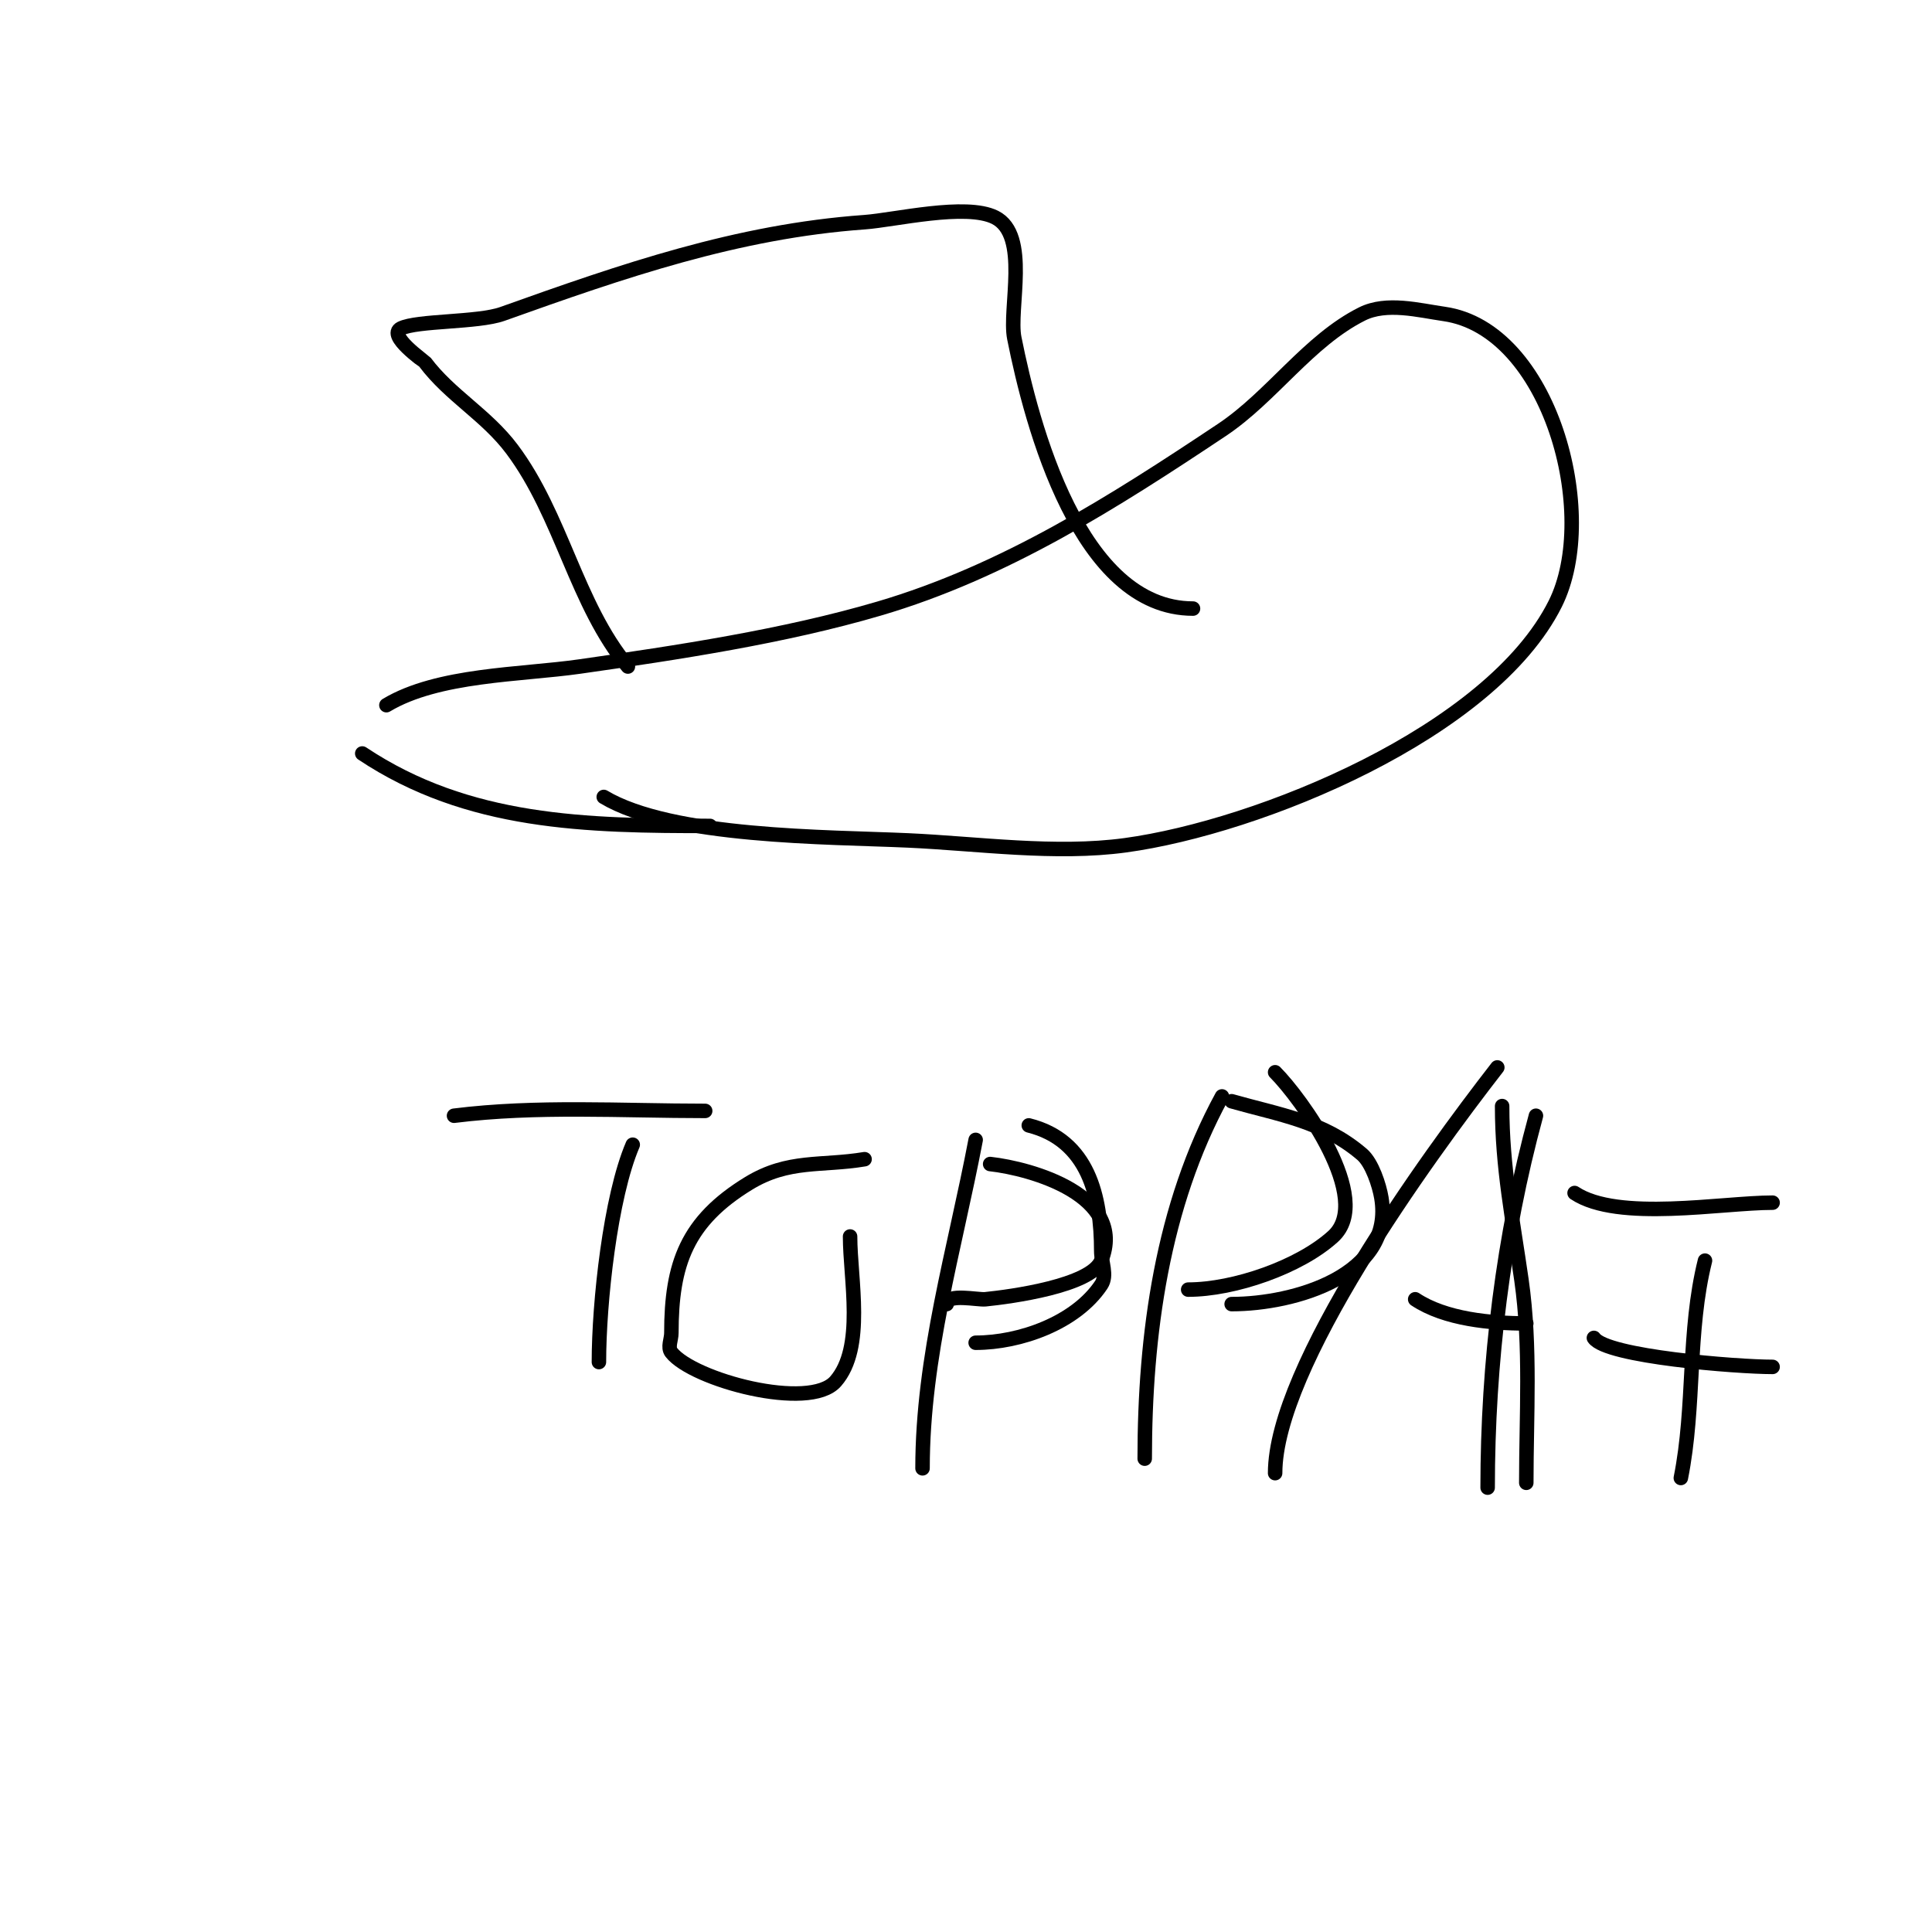
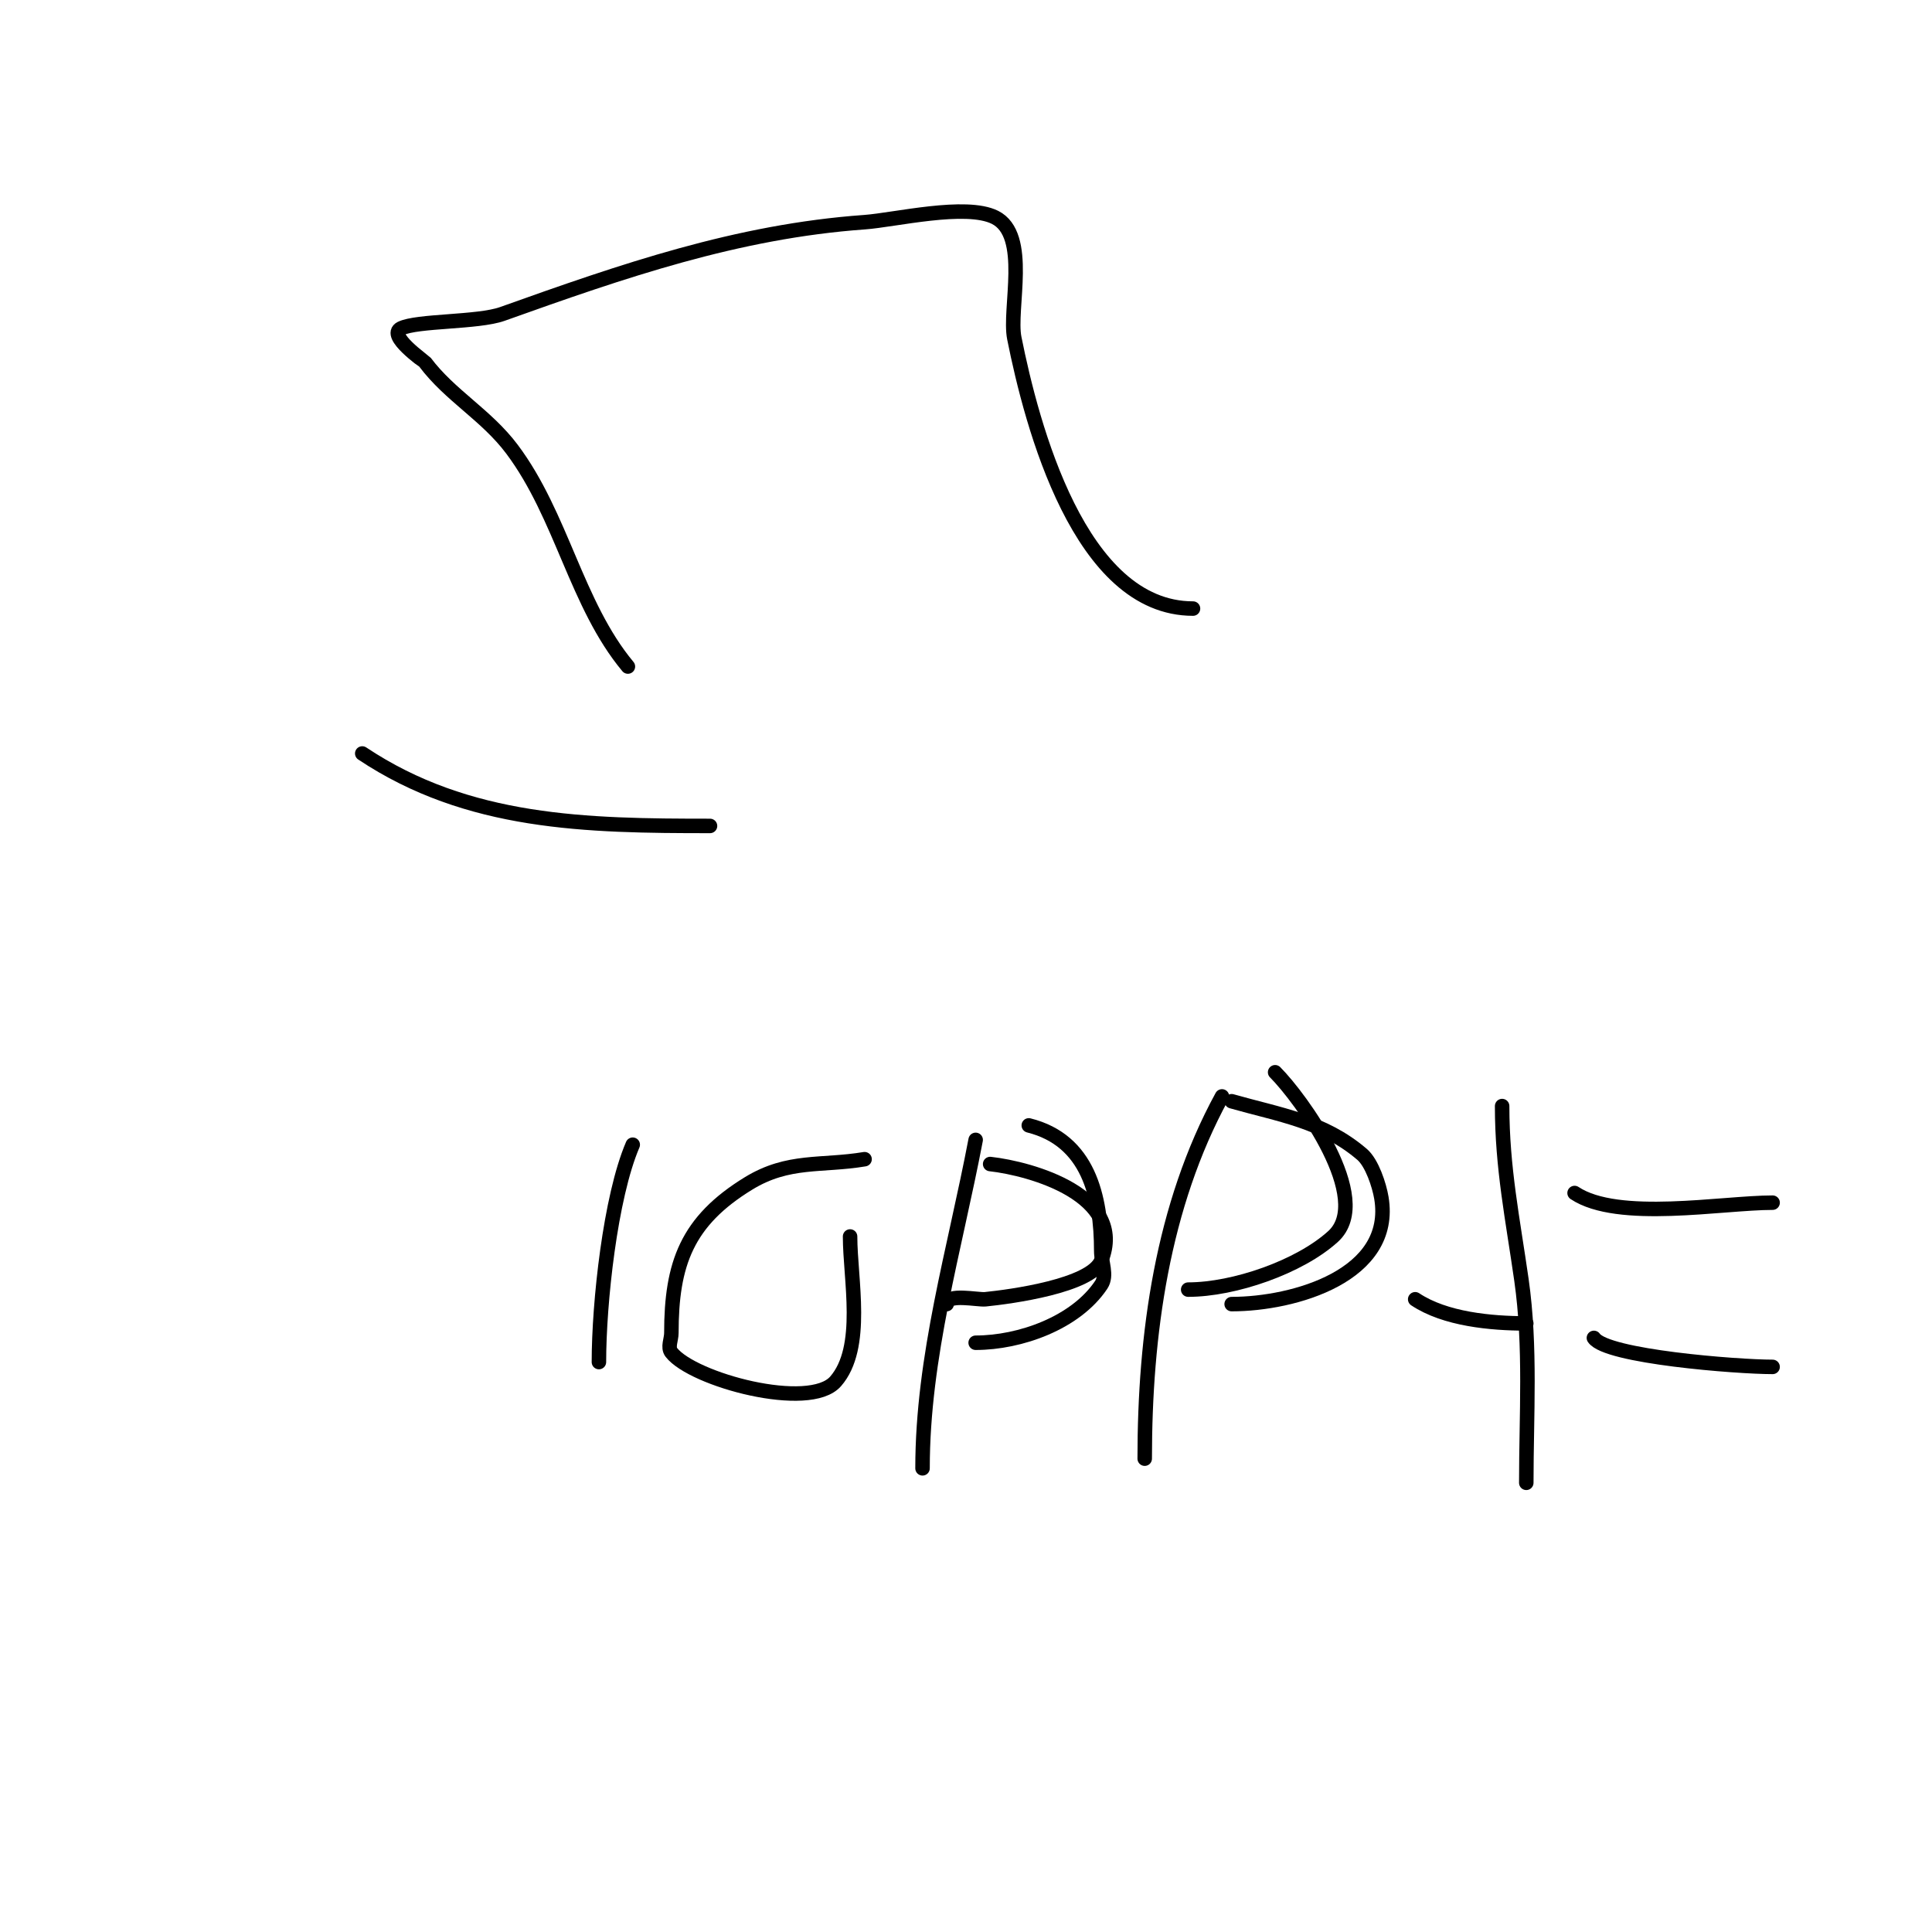
<svg xmlns="http://www.w3.org/2000/svg" viewBox="0 0 400 400" version="1.1">
  <g fill="none" stroke="#000000" stroke-width="3" stroke-linecap="round" stroke-linejoin="round">
-     <path d="M125,165c14.083,8.45 46.423,8.247 63,9c14.499,0.659 30.523,2.974 45,1c27.626,-3.767 75.65,-23.299 89,-50c9.289,-18.577 -1.102,-56.872 -23,-60c-5.237,-0.748 -11.911,-2.544 -17,0c-11.067,5.534 -18.676,17.117 -29,24c-22.516,15.011 -45.03,29.362 -71,37c-19.692,5.792 -41.761,9.109 -62,12c-12.195,1.742 -29.323,1.594 -40,8" />
    <path d="M75,156c21.928,14.619 46.497,15 72,15" />
    <path d="M130,138c-10.704,-12.845 -13.674,-31.232 -24,-45c-5.329,-7.106 -12.816,-11.088 -18,-18c-0.13,-0.173 -7.887,-5.557 -5,-7c3.32,-1.66 15.954,-1.198 21,-3c24.914,-8.898 48.589,-17.113 75,-19c6.178,-0.441 20.975,-4.013 27,-1c7.276,3.638 2.788,18.939 4,25c3.622,18.11 13.539,56 37,56" />
-     <path d="M94,231c17.119,-2.14 34.741,-1 52,-1" />
    <path d="M131,237c-4.649,10.849 -7,32.74 -7,45" />
    <path d="M179,240c-8.925,1.488 -15.764,-0.033 -24,5c-12.826,7.838 -16,16.696 -16,31c0,1.333 -0.819,2.948 0,4c4.433,5.699 28.575,12.2 34,6c6.124,-6.999 3,-21.162 3,-30" />
    <path d="M202,236c-4.328,22.722 -11,44.82 -11,68" />
    <path d="M213,233c12.331,3.083 15,14.684 15,26c0,2.333 1.294,5.059 0,7c-5.271,7.907 -16.841,12 -26,12" />
    <path d="M253,227c-12.373,22.684 -16,49.365 -16,75" />
    <path d="M264,222c5.276,5.276 20.572,26.208 12,34c-6.954,6.322 -20.485,11 -30,11" />
-     <path d="M310,221c-14.622,18.8 -46,62.074 -46,84" />
-     <path d="M318,231c-6.785,24.88 -10,51.206 -10,77" />
    <path d="M293,269c6.197,4.131 15.697,5 23,5" />
    <path d="M326,247c8.974,5.983 30.525,2 41,2" />
-     <path d="M353,261c-3.675,14.699 -2.014,30.069 -5,45" />
    <path d="M255,228c9.849,2.814 18.929,4.082 27,11c2.061,1.766 3.566,6.398 4,9c2.674,16.045 -18.028,22 -31,22" />
    <path d="M205,241c8.518,0.946 28.385,6.537 23,20c-2.09,5.226 -18.732,7.473 -24,8c-1.597,0.16 -8,-1.275 -8,1" />
    <path d="M311,229c0,12.768 2.203,23.423 4,36c1.974,13.818 1,28.068 1,42" />
    <path d="M330,277c2.586,3.879 29.624,6 37,6" />
  </g>
</svg>